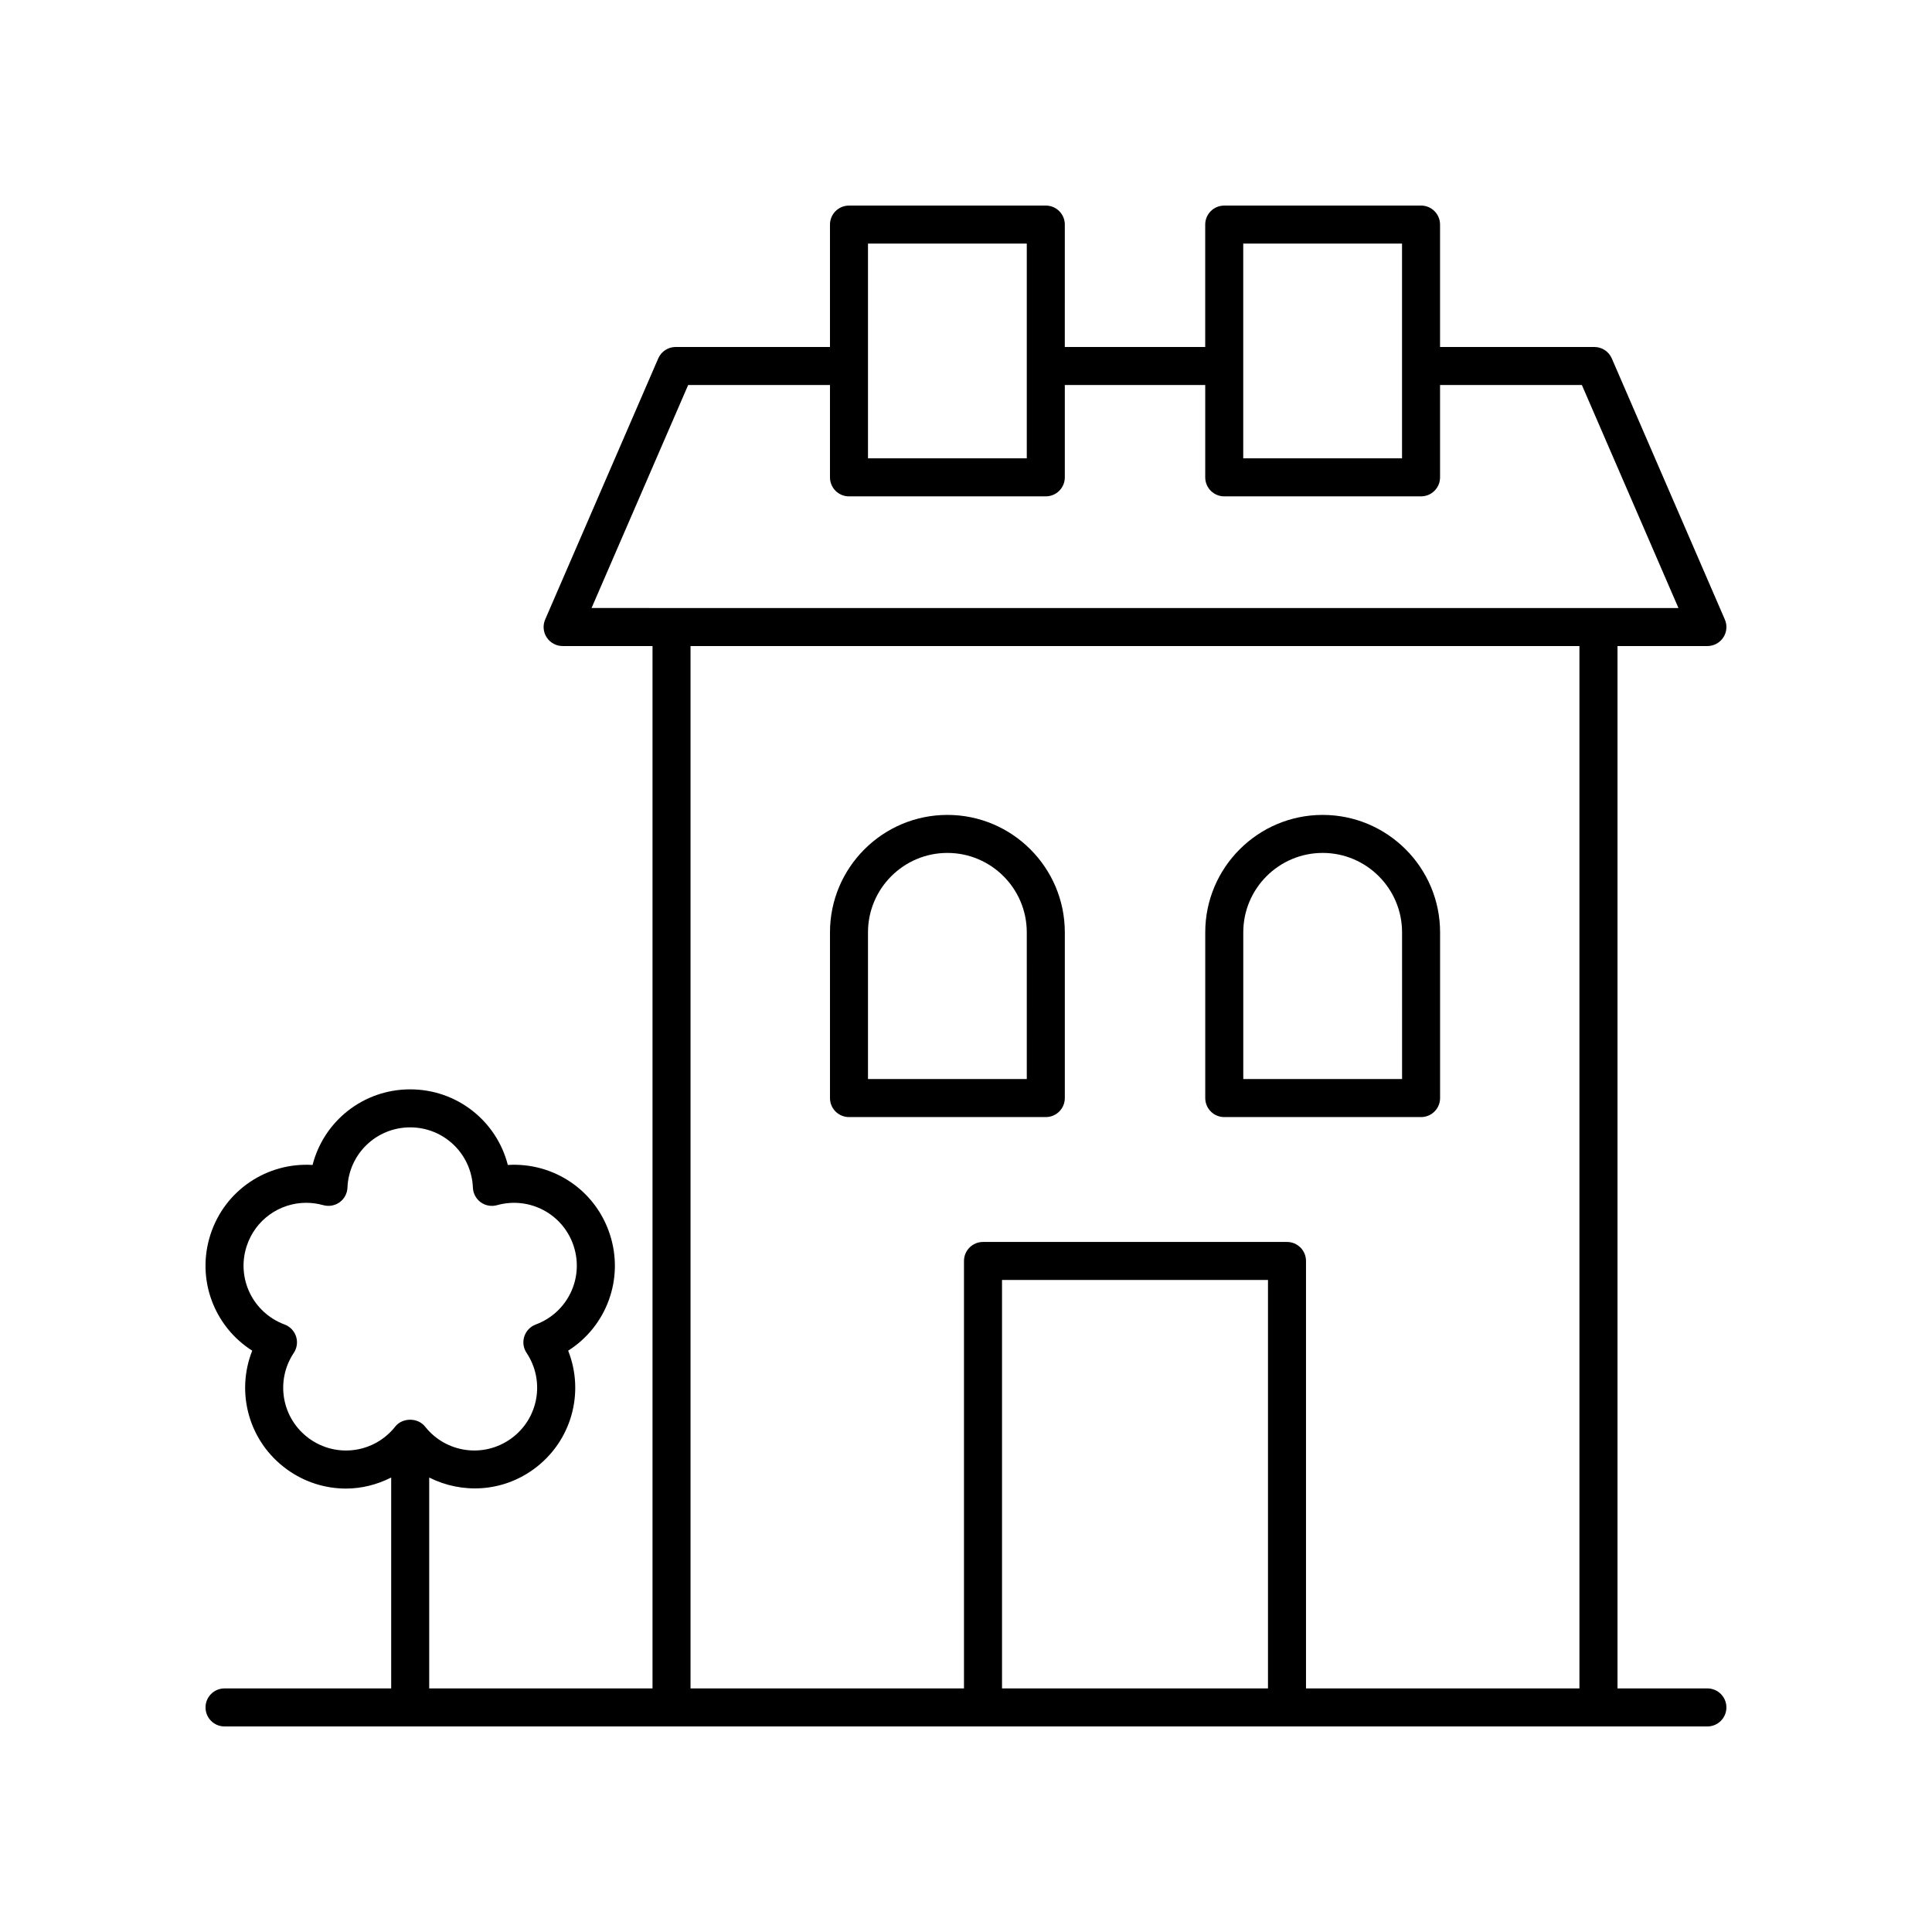
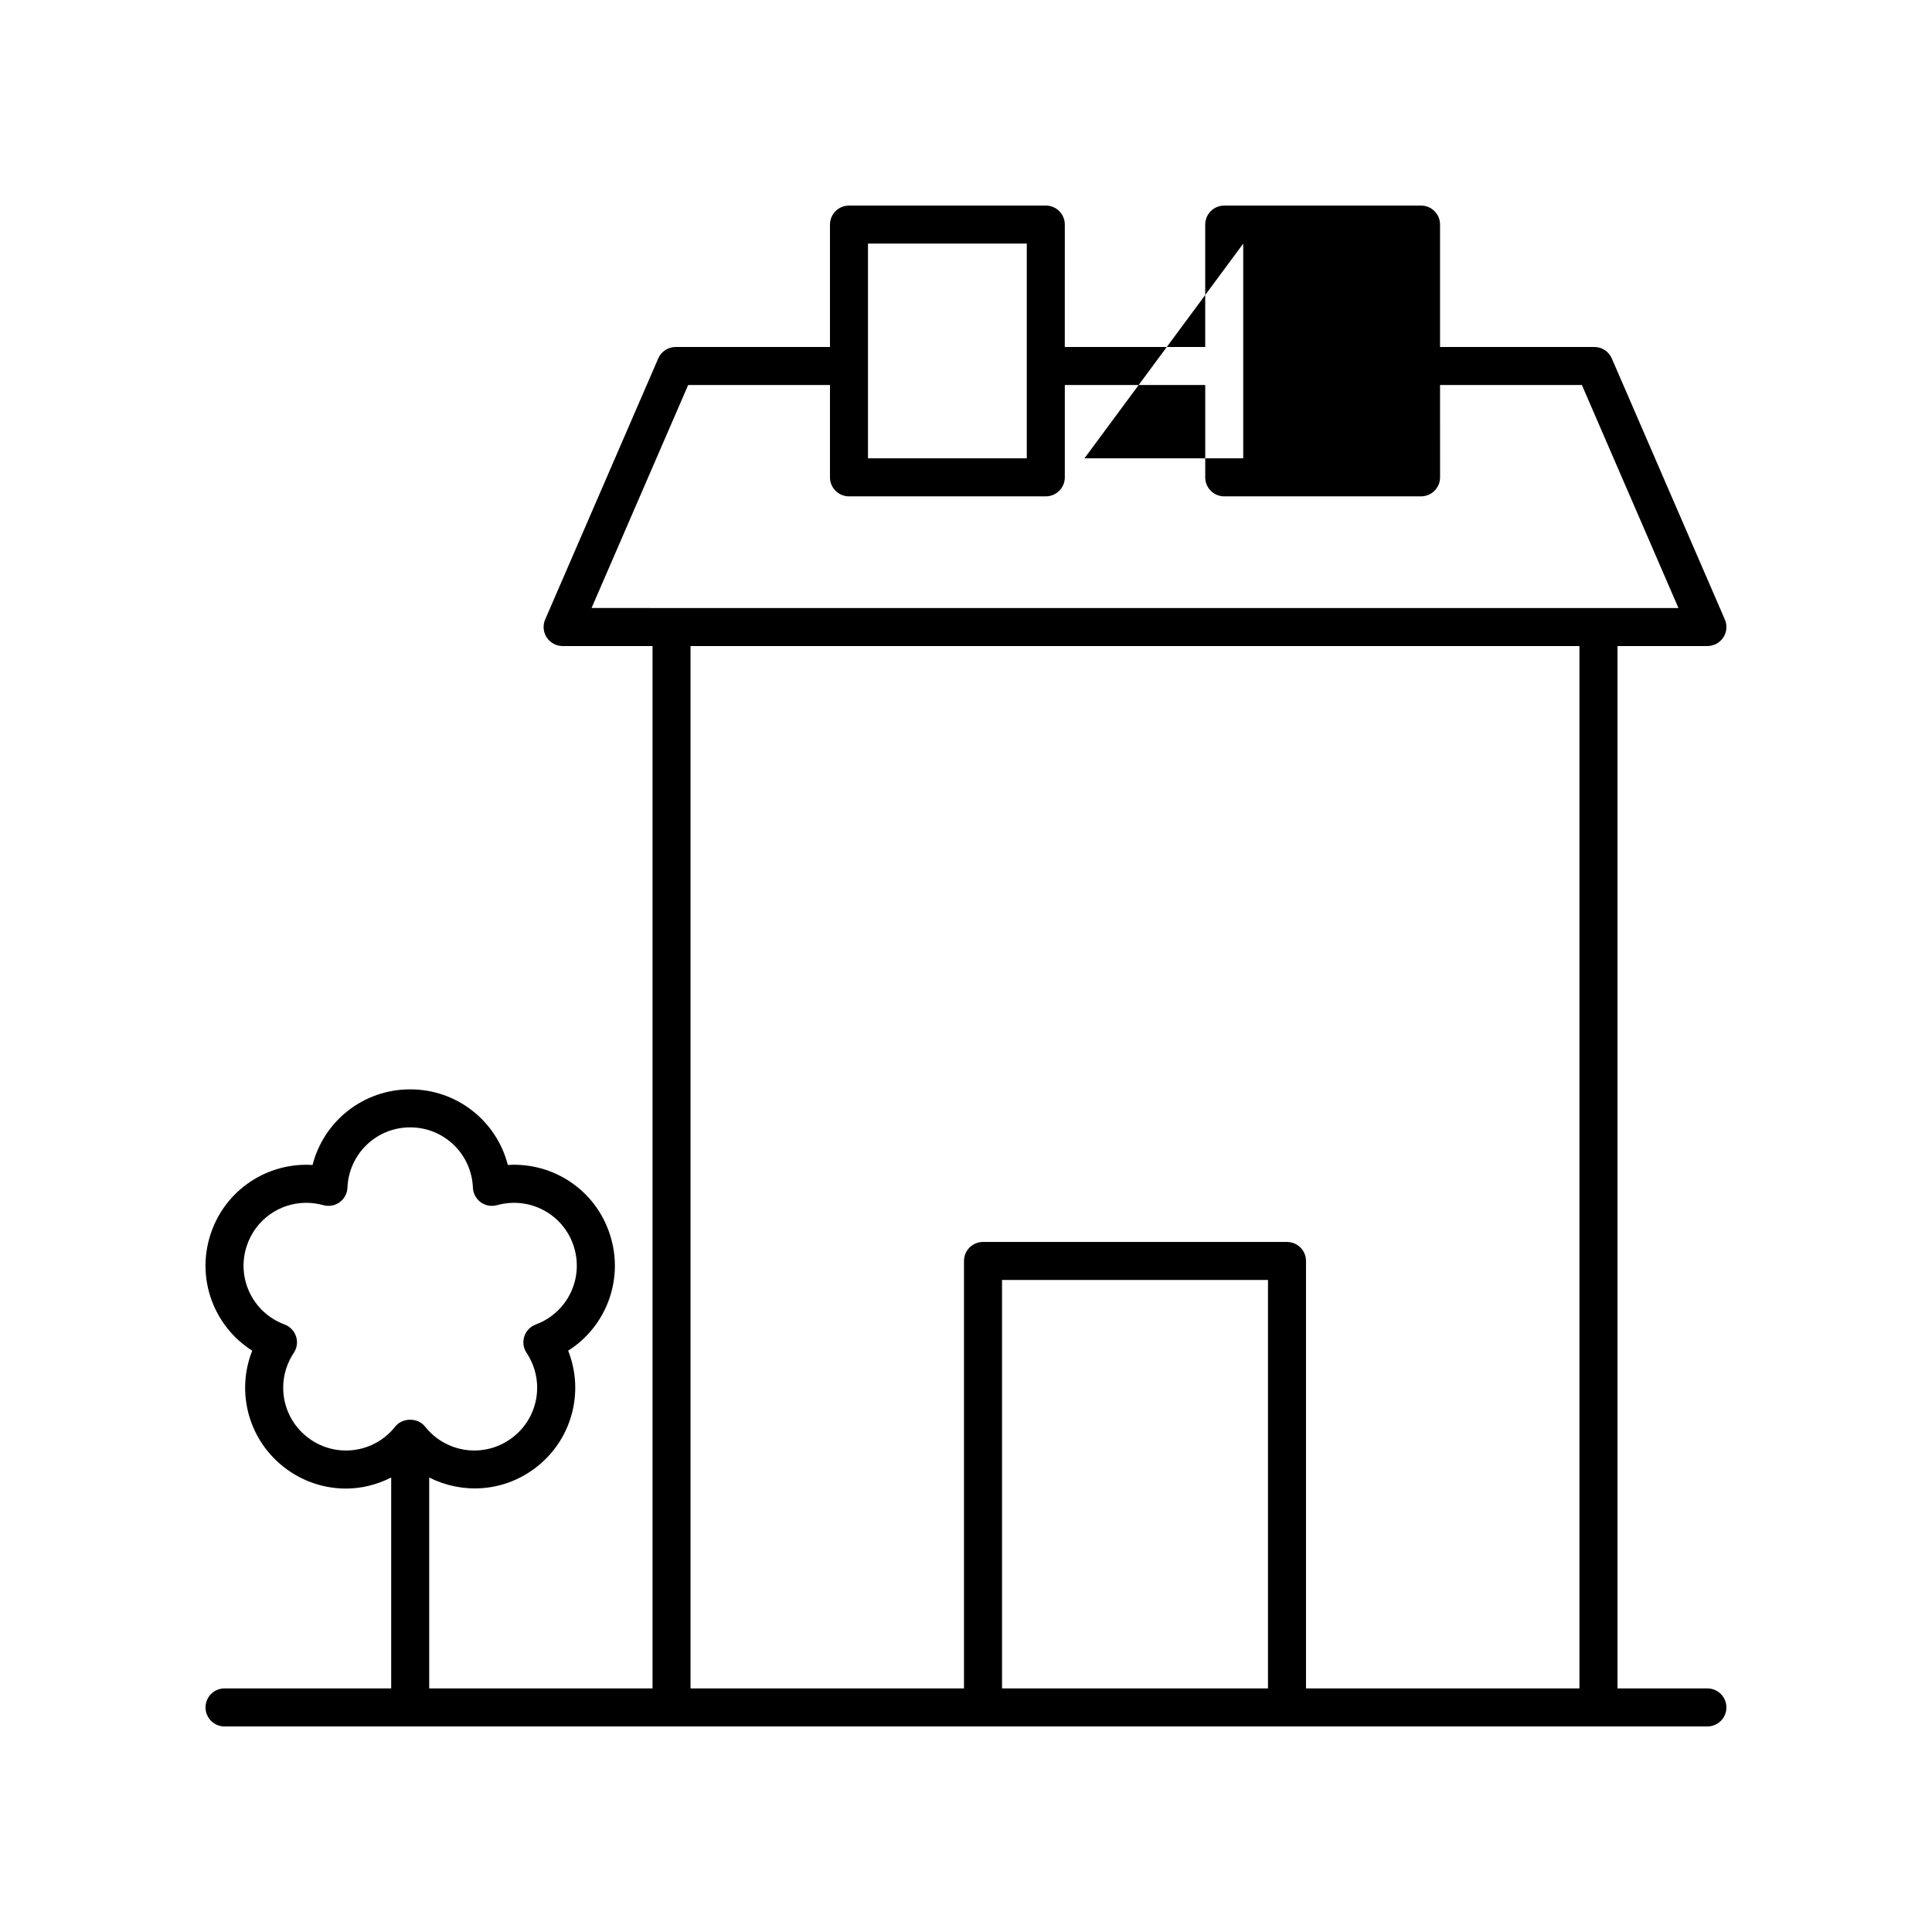
<svg xmlns="http://www.w3.org/2000/svg" fill="#000000" width="800px" height="800px" version="1.1" viewBox="144 144 512 512">
  <g>
-     <path d="m395.07 359.96c-17.16 0-31.117 13.957-31.117 31.117v43.922c0 2.785 2.254 5.039 5.039 5.039h52.156c2.781 0 5.039-2.254 5.039-5.039v-43.922c0-17.16-13.961-31.117-31.117-31.117zm21.039 70h-42.082v-38.883c0-11.602 9.438-21.043 21.039-21.043 11.602 0 21.039 9.441 21.039 21.043z" />
-     <path d="m494.52 359.96c-17.16 0-31.117 13.957-31.117 31.117v43.922c0 2.785 2.254 5.039 5.039 5.039h52.156c2.781 0 5.039-2.254 5.039-5.039v-43.922c0-17.16-13.957-31.117-31.117-31.117zm21.043 70h-42.082v-38.883c0-11.602 9.438-21.043 21.039-21.043s21.039 9.441 21.039 21.043z" />
-     <path d="m596.48 591.45h-23.824v-276.24h23.824c1.699 0 3.277-0.855 4.211-2.273 0.934-1.418 1.086-3.207 0.41-4.766l-29.957-69.18c-0.797-1.844-2.613-3.035-4.621-3.035h-40.895v-32.438c0-2.785-2.254-5.039-5.039-5.039l-52.156 0.004c-2.781 0-5.039 2.254-5.039 5.039v32.434h-37.211l0.004-32.438c0-2.785-2.254-5.039-5.039-5.039l-52.156 0.004c-2.781 0-5.039 2.254-5.039 5.039v32.434h-40.891c-2.008 0-3.824 1.191-4.621 3.035l-29.961 69.18c-0.676 1.559-0.523 3.352 0.41 4.766 0.934 1.418 2.516 2.273 4.211 2.273h23.824v276.24h-59.18v-55.887c8.656 4.363 19.305 3.883 27.672-2.199 10.07-7.316 13.57-20.297 9.152-31.418 10.109-6.406 14.906-18.961 11.062-30.801-3.844-11.844-15.059-19.164-27.051-18.414-2.965-11.598-13.426-20.039-25.875-20.039-12.449 0-22.906 8.441-25.871 20.039-11.938-0.746-23.207 6.574-27.051 18.414-3.844 11.836 0.953 24.395 11.062 30.801-4.418 11.125-0.922 24.102 9.152 31.426 4.75 3.449 10.25 5.117 15.699 5.117 4.144 0 8.234-1.039 11.973-2.926v55.887h-44.164c-2.781 0-5.039 2.254-5.039 5.039s2.254 5.039 5.039 5.039h392.97c2.781 0 5.039-2.254 5.039-5.039s-2.258-5.039-5.039-5.039zm-370.56-66.234c-7.242-5.266-9.027-15.23-4.059-22.695 0.855-1.277 1.074-2.883 0.598-4.344-0.477-1.465-1.594-2.633-3.039-3.168-8.406-3.121-12.82-12.234-10.055-20.754 2.281-7.016 8.746-11.5 15.785-11.5 1.5 0 3.023 0.207 4.539 0.629 1.484 0.402 3.074 0.133 4.32-0.777 1.246-0.906 2.012-2.328 2.07-3.867 0.367-8.961 7.672-15.977 16.621-15.977 8.953 0 16.254 7.016 16.625 15.977 0.062 1.539 0.828 2.961 2.07 3.867 1.246 0.914 2.84 1.188 4.32 0.777 8.629-2.406 17.559 2.356 20.324 10.867 2.766 8.516-1.648 17.633-10.055 20.754-1.445 0.535-2.562 1.703-3.039 3.168-0.477 1.461-0.254 3.066 0.598 4.344 4.965 7.465 3.184 17.43-4.059 22.691-7.246 5.258-17.277 3.879-22.84-3.148-1.91-2.422-5.992-2.422-7.902 0-5.551 7.023-15.586 8.414-22.824 3.156zm247.55-316.66h42.082v56.906h-42.082zm-99.445 0h42.082v56.906h-42.082zm-47.656 37.473h37.582v24.473c0 2.785 2.254 5.039 5.039 5.039h52.156c2.781 0 5.039-2.254 5.039-5.039v-24.473h37.211v24.473c0 2.785 2.254 5.039 5.039 5.039h52.156c2.781 0 5.039-2.254 5.039-5.039l-0.004-24.473h37.586l25.594 59.105-288.04-0.004zm153.66 345.42h-70.484v-108.24h70.484zm10.074 0v-113.28c0-2.785-2.254-5.039-5.039-5.039h-80.559c-2.781 0-5.039 2.254-5.039 5.039v113.28h-72.469v-276.24h235.57v276.24z" />
+     <path d="m596.48 591.45h-23.824v-276.24h23.824c1.699 0 3.277-0.855 4.211-2.273 0.934-1.418 1.086-3.207 0.41-4.766l-29.957-69.18c-0.797-1.844-2.613-3.035-4.621-3.035h-40.895v-32.438c0-2.785-2.254-5.039-5.039-5.039l-52.156 0.004c-2.781 0-5.039 2.254-5.039 5.039v32.434h-37.211l0.004-32.438c0-2.785-2.254-5.039-5.039-5.039l-52.156 0.004c-2.781 0-5.039 2.254-5.039 5.039v32.434h-40.891c-2.008 0-3.824 1.191-4.621 3.035l-29.961 69.18c-0.676 1.559-0.523 3.352 0.41 4.766 0.934 1.418 2.516 2.273 4.211 2.273h23.824v276.24h-59.18v-55.887c8.656 4.363 19.305 3.883 27.672-2.199 10.07-7.316 13.57-20.297 9.152-31.418 10.109-6.406 14.906-18.961 11.062-30.801-3.844-11.844-15.059-19.164-27.051-18.414-2.965-11.598-13.426-20.039-25.875-20.039-12.449 0-22.906 8.441-25.871 20.039-11.938-0.746-23.207 6.574-27.051 18.414-3.844 11.836 0.953 24.395 11.062 30.801-4.418 11.125-0.922 24.102 9.152 31.426 4.75 3.449 10.25 5.117 15.699 5.117 4.144 0 8.234-1.039 11.973-2.926v55.887h-44.164c-2.781 0-5.039 2.254-5.039 5.039s2.254 5.039 5.039 5.039h392.97c2.781 0 5.039-2.254 5.039-5.039s-2.258-5.039-5.039-5.039zm-370.56-66.234c-7.242-5.266-9.027-15.23-4.059-22.695 0.855-1.277 1.074-2.883 0.598-4.344-0.477-1.465-1.594-2.633-3.039-3.168-8.406-3.121-12.82-12.234-10.055-20.754 2.281-7.016 8.746-11.5 15.785-11.5 1.5 0 3.023 0.207 4.539 0.629 1.484 0.402 3.074 0.133 4.32-0.777 1.246-0.906 2.012-2.328 2.07-3.867 0.367-8.961 7.672-15.977 16.621-15.977 8.953 0 16.254 7.016 16.625 15.977 0.062 1.539 0.828 2.961 2.07 3.867 1.246 0.914 2.84 1.188 4.32 0.777 8.629-2.406 17.559 2.356 20.324 10.867 2.766 8.516-1.648 17.633-10.055 20.754-1.445 0.535-2.562 1.703-3.039 3.168-0.477 1.461-0.254 3.066 0.598 4.344 4.965 7.465 3.184 17.43-4.059 22.691-7.246 5.258-17.277 3.879-22.84-3.148-1.91-2.422-5.992-2.422-7.902 0-5.551 7.023-15.586 8.414-22.824 3.156zm247.55-316.66v56.906h-42.082zm-99.445 0h42.082v56.906h-42.082zm-47.656 37.473h37.582v24.473c0 2.785 2.254 5.039 5.039 5.039h52.156c2.781 0 5.039-2.254 5.039-5.039v-24.473h37.211v24.473c0 2.785 2.254 5.039 5.039 5.039h52.156c2.781 0 5.039-2.254 5.039-5.039l-0.004-24.473h37.586l25.594 59.105-288.04-0.004zm153.66 345.42h-70.484v-108.24h70.484zm10.074 0v-113.28c0-2.785-2.254-5.039-5.039-5.039h-80.559c-2.781 0-5.039 2.254-5.039 5.039v113.28h-72.469v-276.24h235.57v276.24z" />
  </g>
</svg>